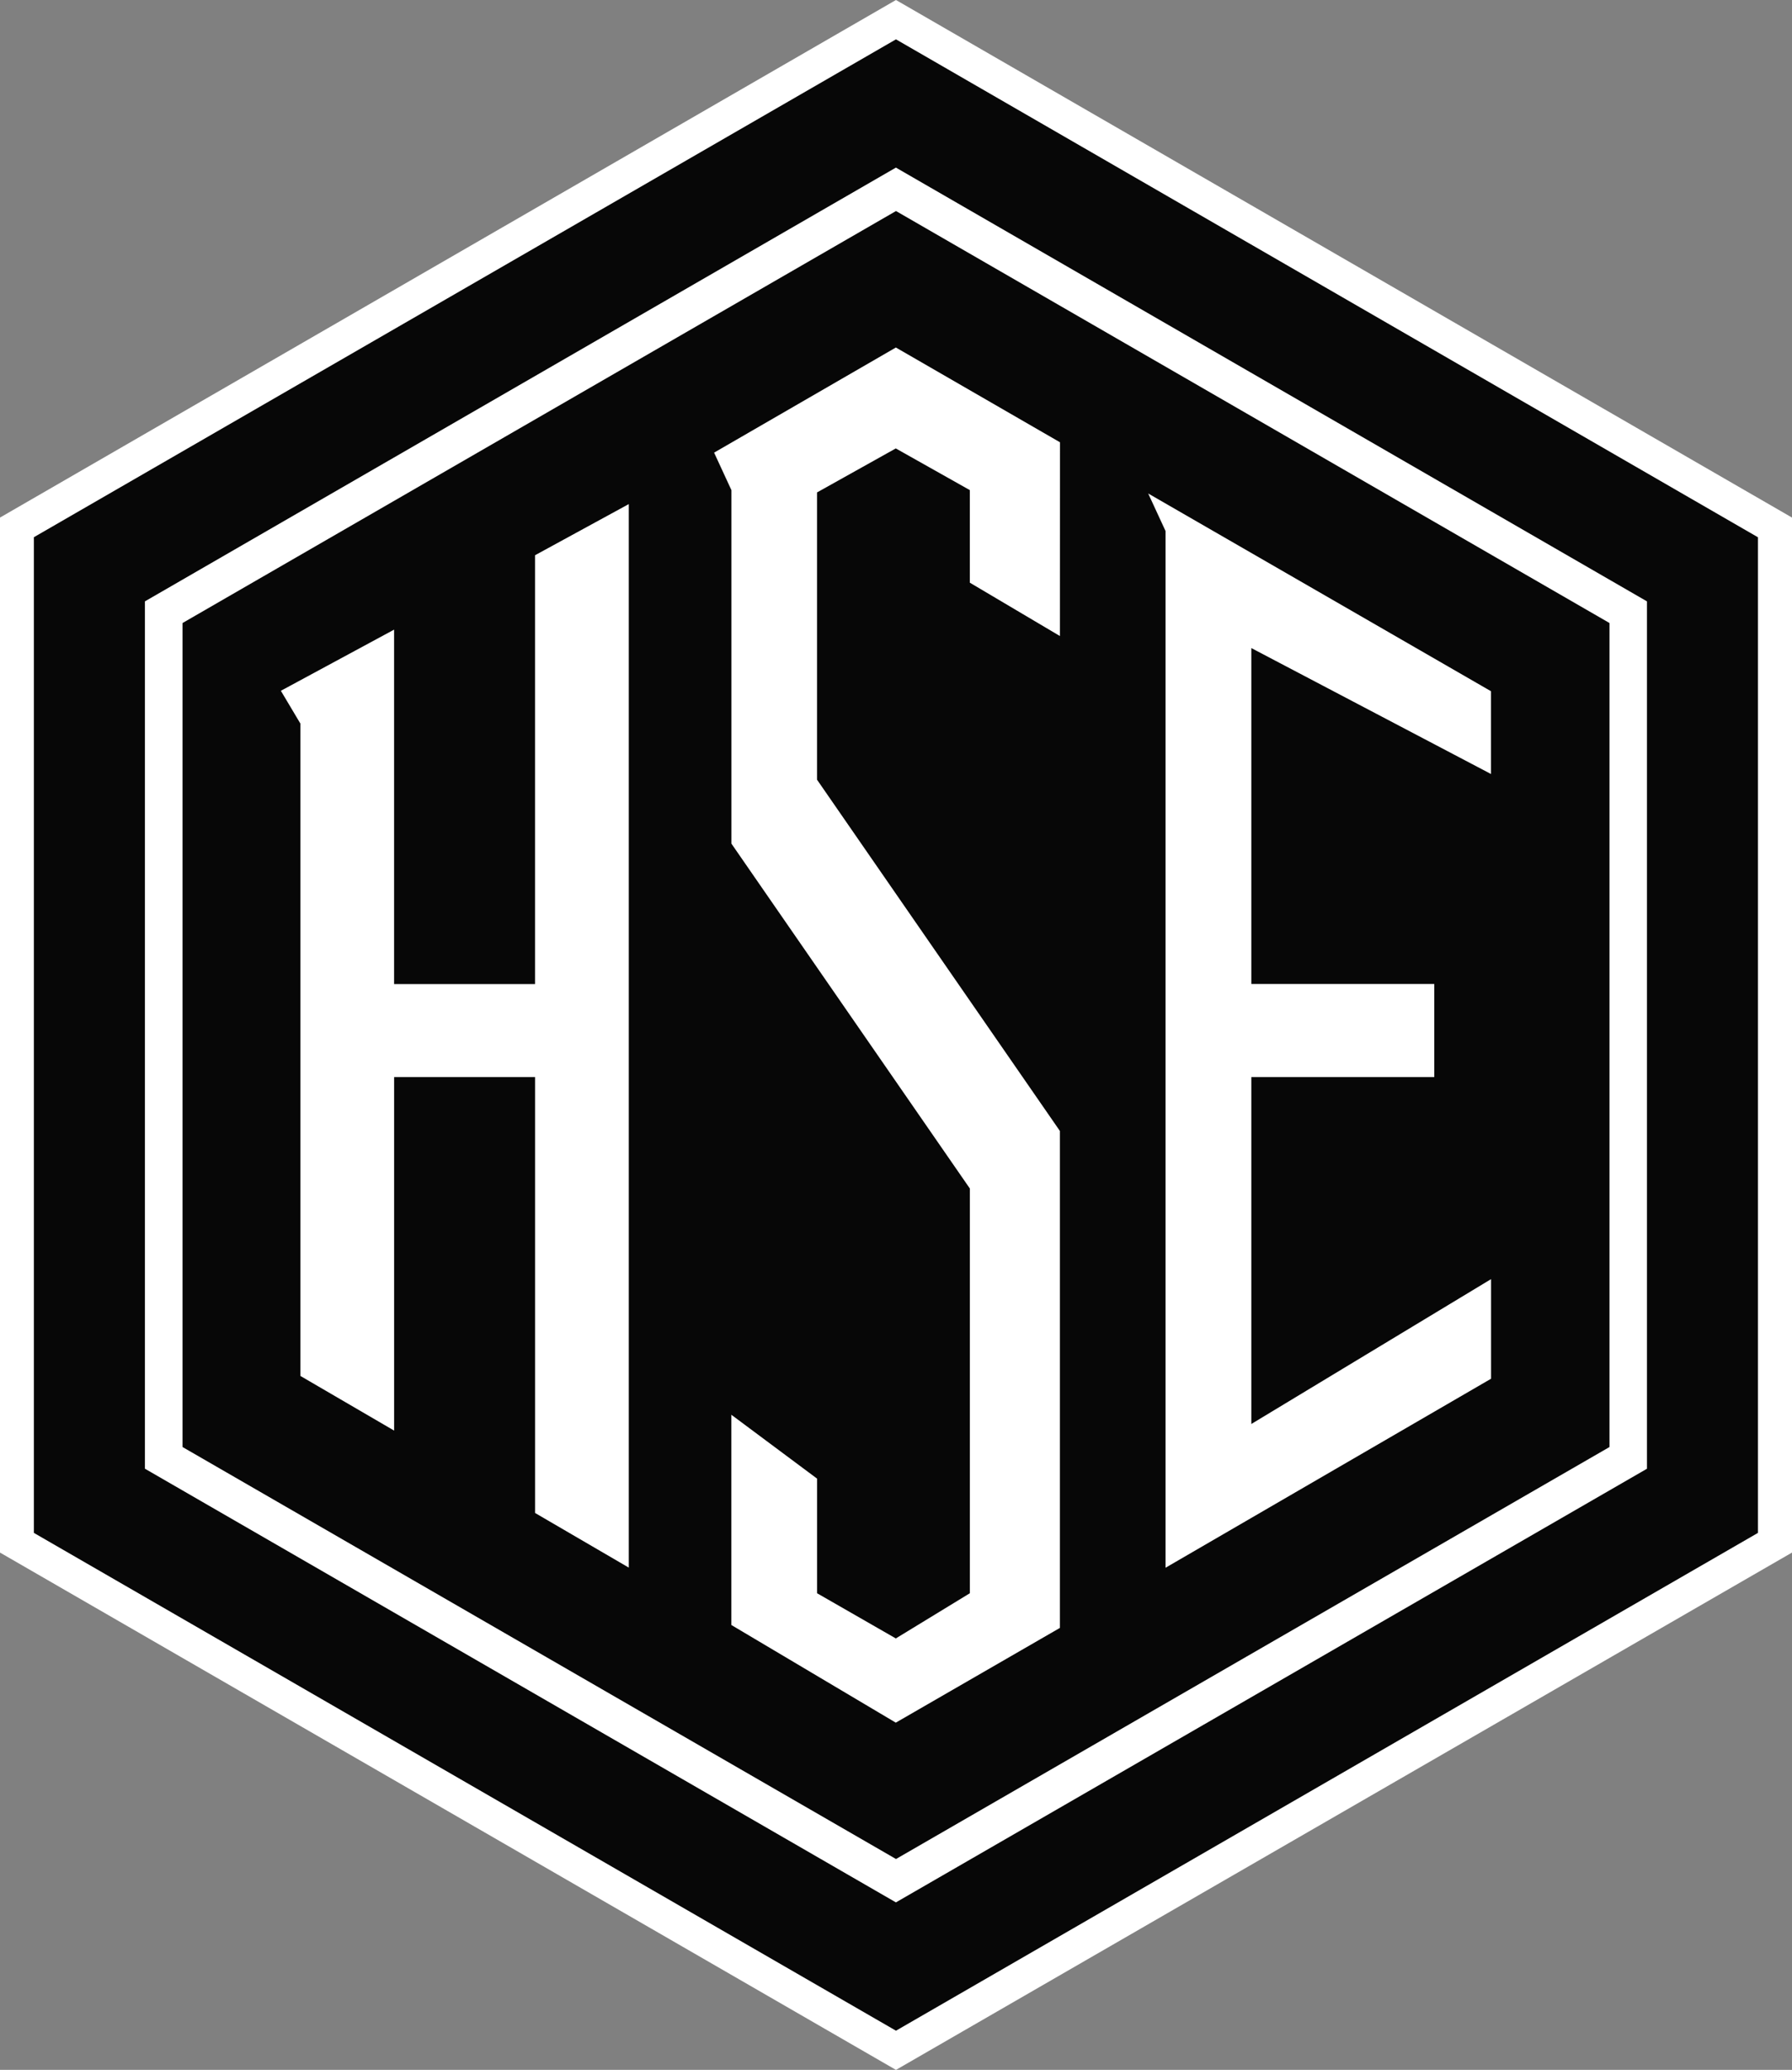
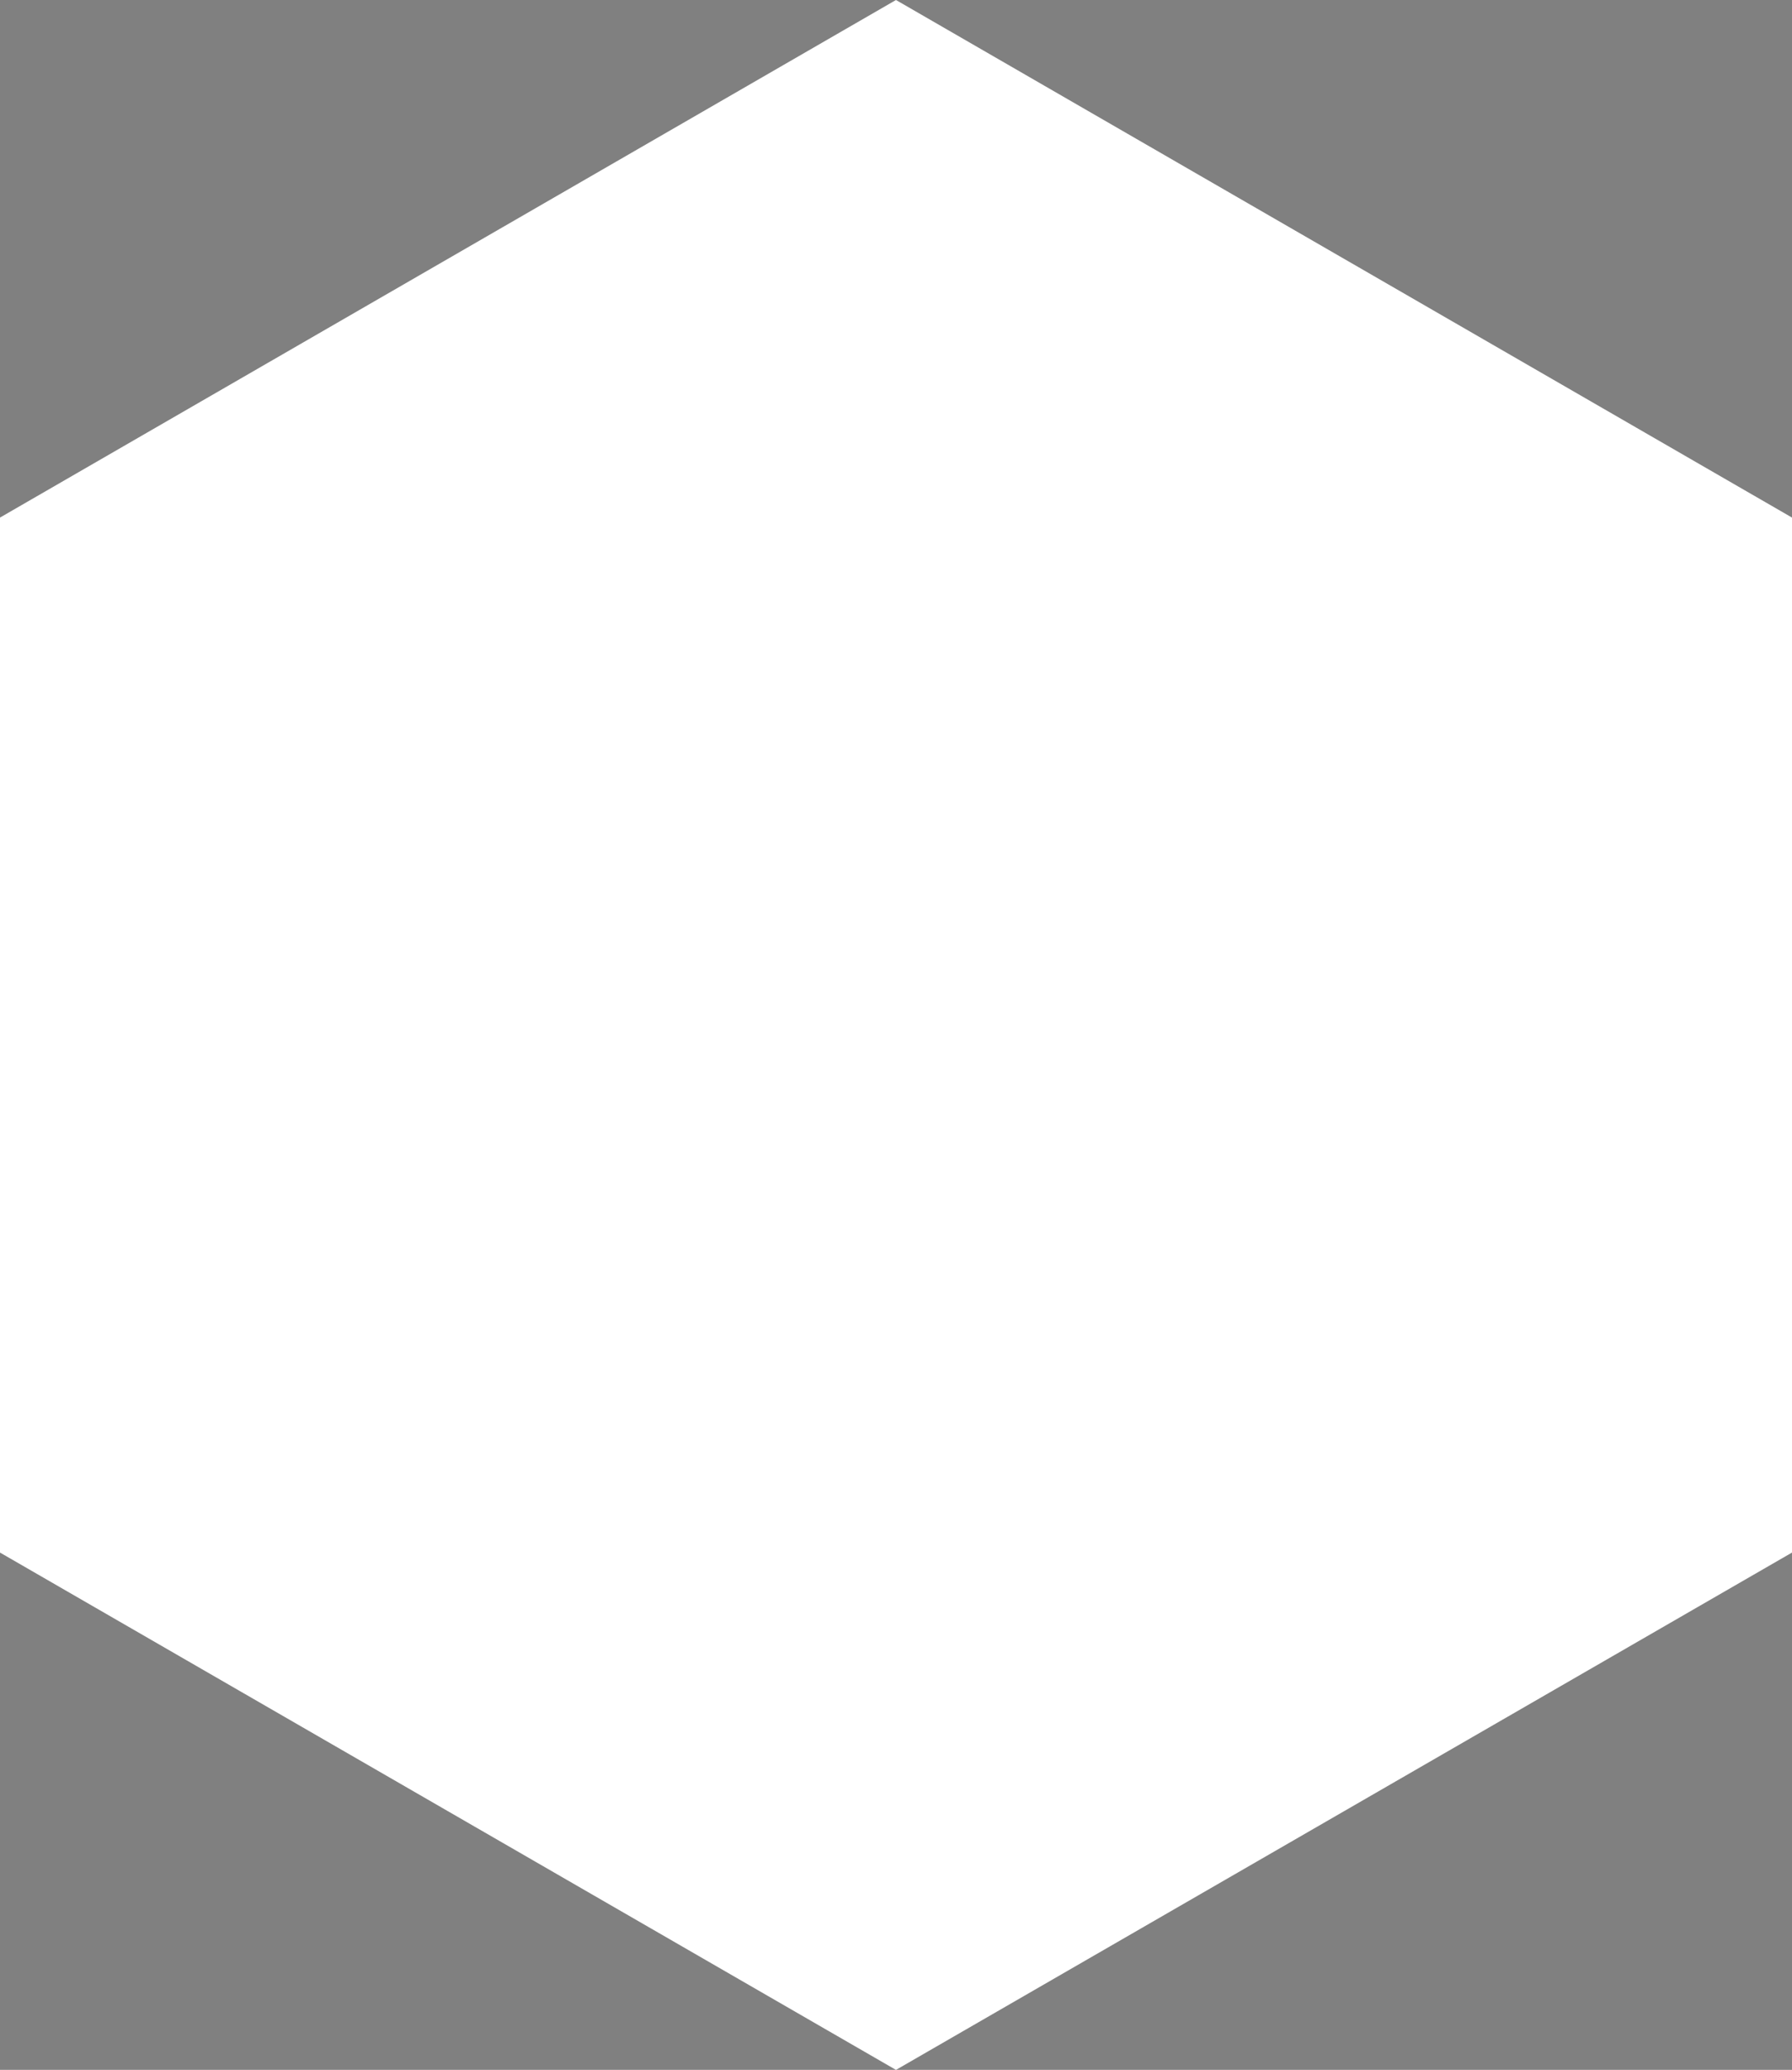
<svg xmlns="http://www.w3.org/2000/svg" width="59.68" height="68.914" viewBox="0 0 59.68 68.914">
  <rect x="0" y="0" width="59.68" height="68.914" fill="#808080" stroke="none" />
  <g id="Group_25" data-name="Group 25" transform="translate(-216.977 -225.544)">
    <path id="Path_78" data-name="Path 78" d="M246.816,225.544l-29.839,17.232v34.459l29.839,17.224,29.841-17.224V242.776Z" fill="#fff" />
-     <path id="Path_79" data-name="Path 79" d="M279.018,280.626,250.311,297.2,221.6,280.626v-33.15L250.311,230.9l28.707,16.578Z" transform="translate(-3.495 -4.046)" fill="#070707" />
-     <path id="Path_80" data-name="Path 80" d="M261.745,306.132l-25.011-14.439V262.816l25.011-14.442,25.013,14.442v28.878Zm-23.758-15.161,23.761,13.717,23.762-13.717V263.537L261.748,249.82l-23.761,13.717Z" transform="translate(-14.931 -17.25)" fill="#fff" />
    <path id="Path_81" data-name="Path 81" d="M376.883,323.749V312.2h6.092v-3.1h-6.092V297.916l7.982,4.193v-2.756l-11.417-6.584.578,1.251v34.515l10.841-6.293v-3.316Z" transform="translate(-118.232 -50.795)" fill="#fff" />
    <path id="Path_82" data-name="Path 82" d="M325.818,276.037l-5.465-3.155-6.054,3.5.577,1.249V289.4l7.941,11.483v13.474l-2.466,1.505-2.623-1.505v-3.816l-2.854-2.126v7l5.476,3.251,5.465-3.154V298.966l-8.088-11.695v-9.564l2.623-1.465,2.466,1.388v3.082l3,1.776Z" transform="translate(-73.54 -35.768)" fill="#fff" />
-     <path id="Path_83" data-name="Path 83" d="M263.718,295.913V310.19h-4.694v-11.8l-3.771,2.036.651,1.093v21.719l3.121,1.819V313.287h4.694V327.8l3.121,1.819V294.21Z" transform="translate(-28.922 -51.883)" fill="#fff" />
+     <path id="Path_83" data-name="Path 83" d="M263.718,295.913V310.19h-4.694v-11.8l-3.771,2.036.651,1.093v21.719l3.121,1.819h4.694V327.8l3.121,1.819V294.21Z" transform="translate(-28.922 -51.883)" fill="#fff" />
  </g>
</svg>